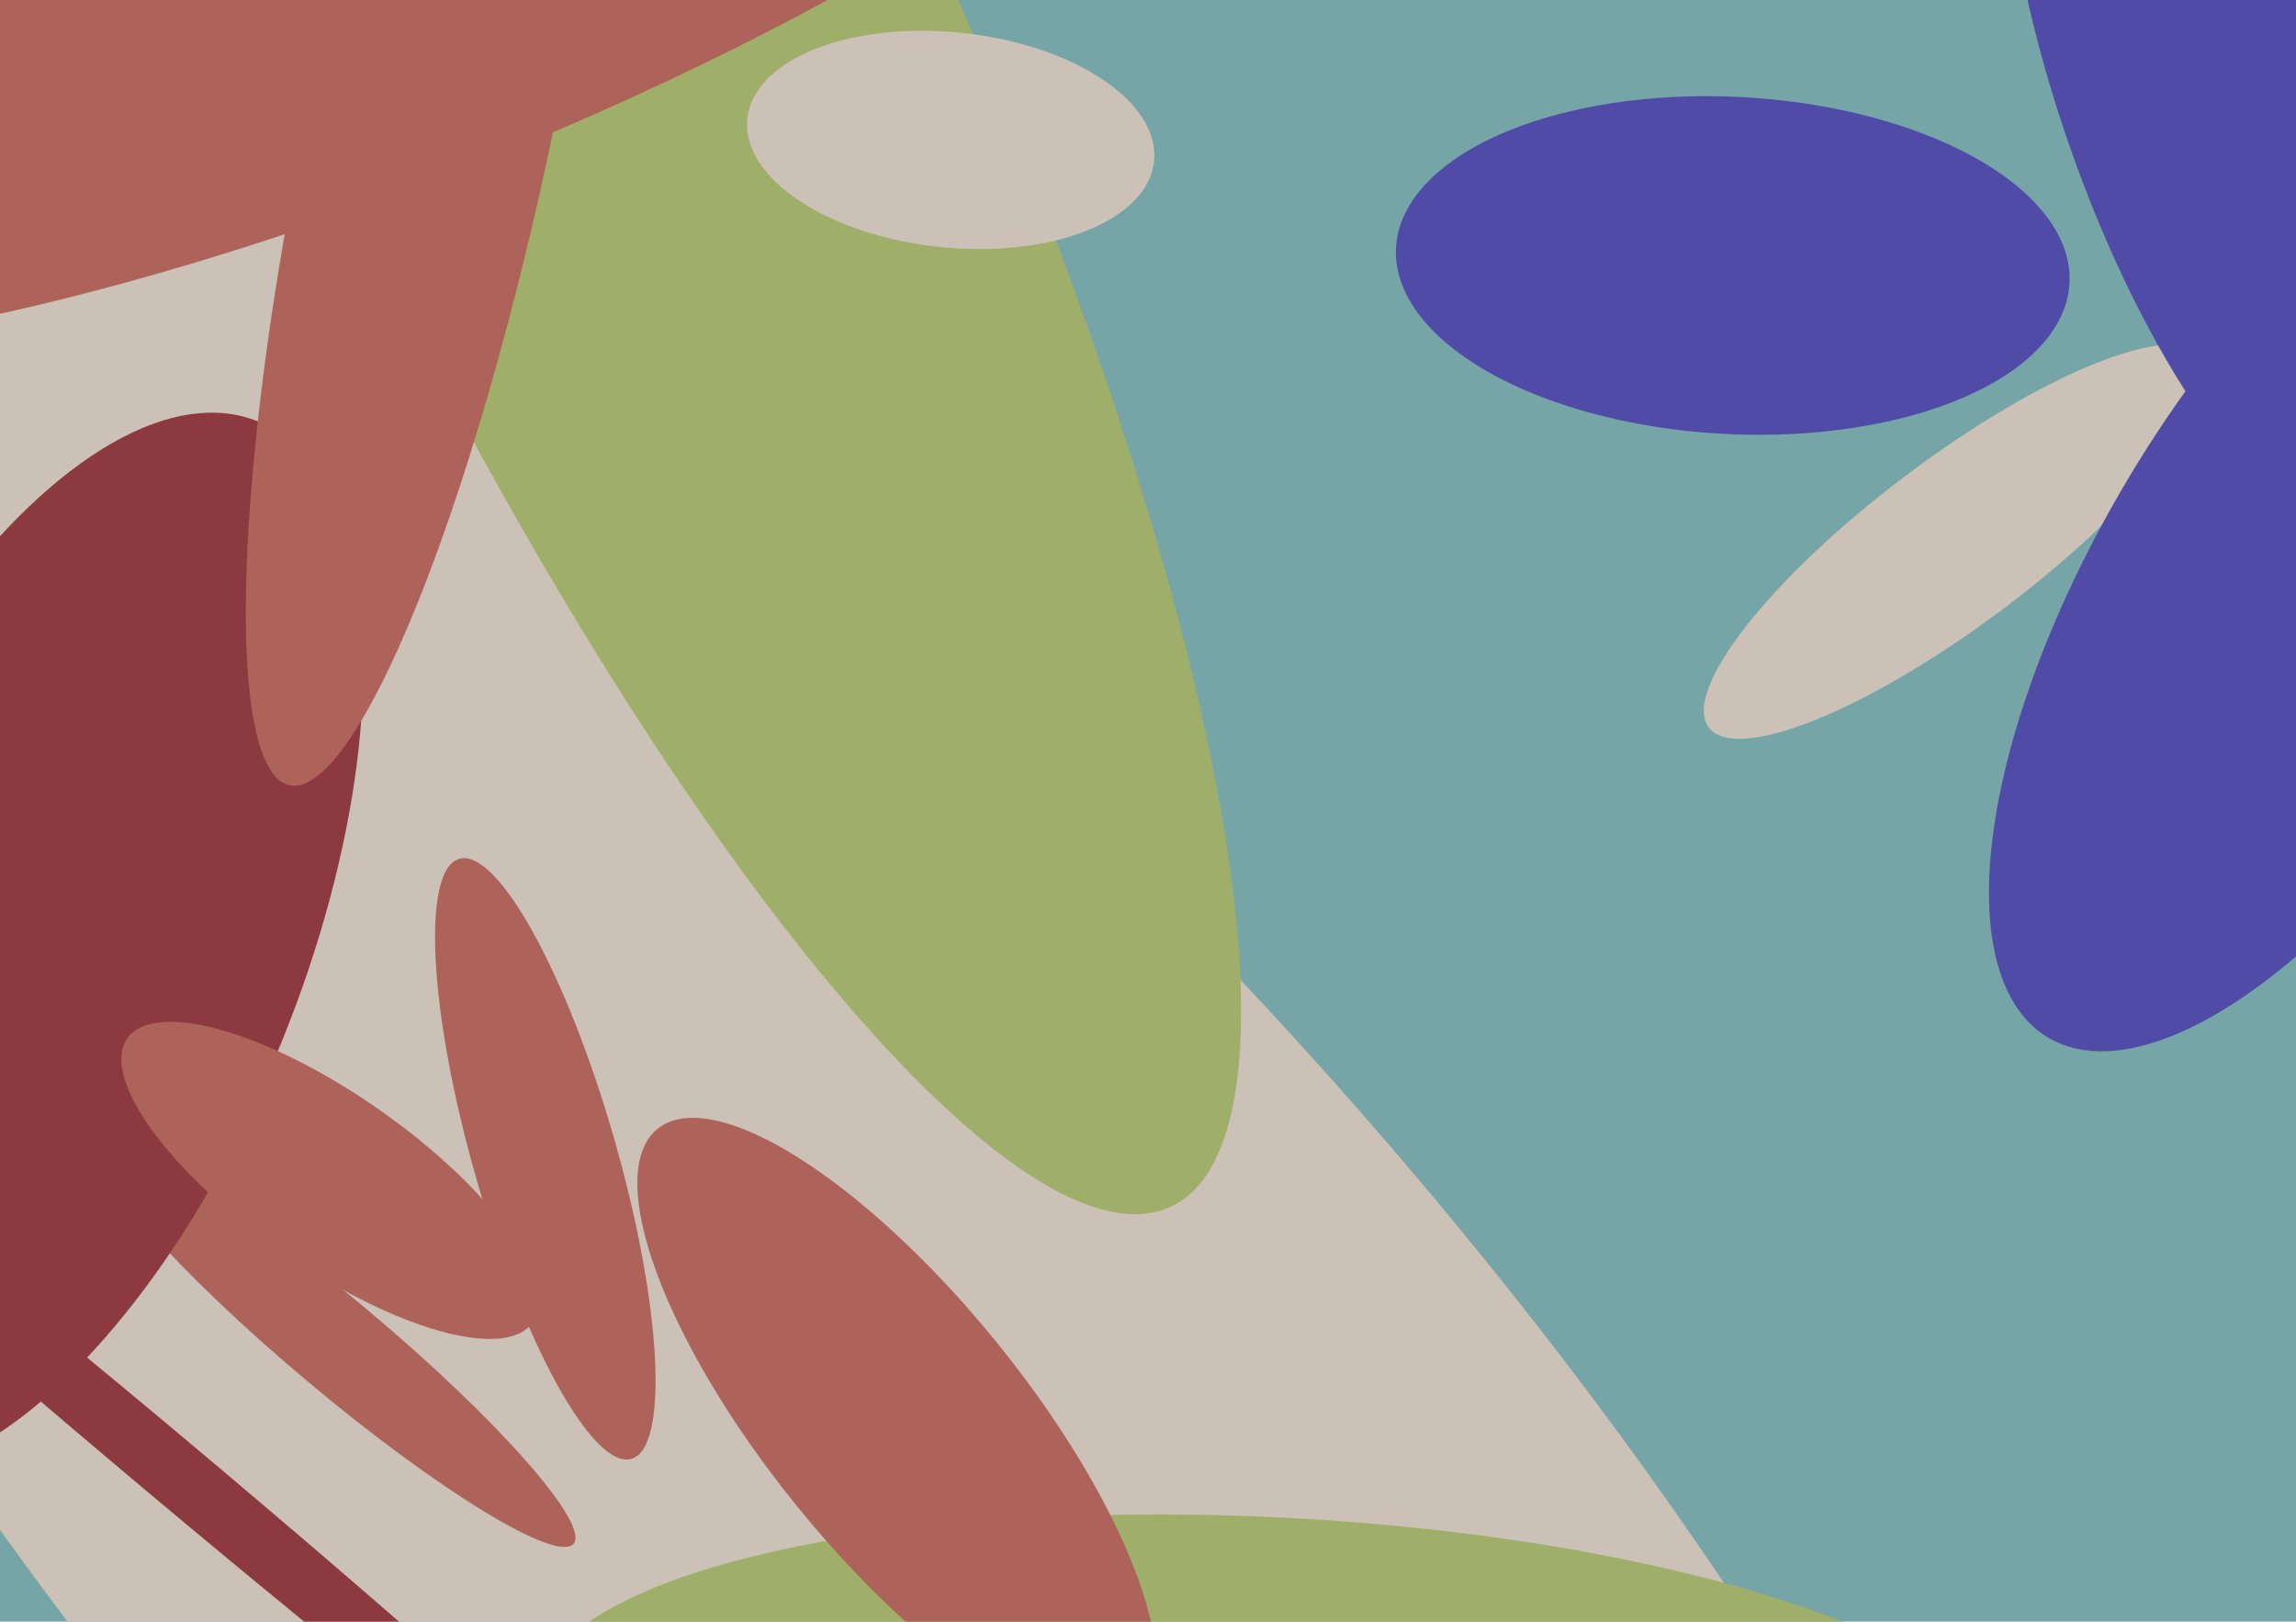
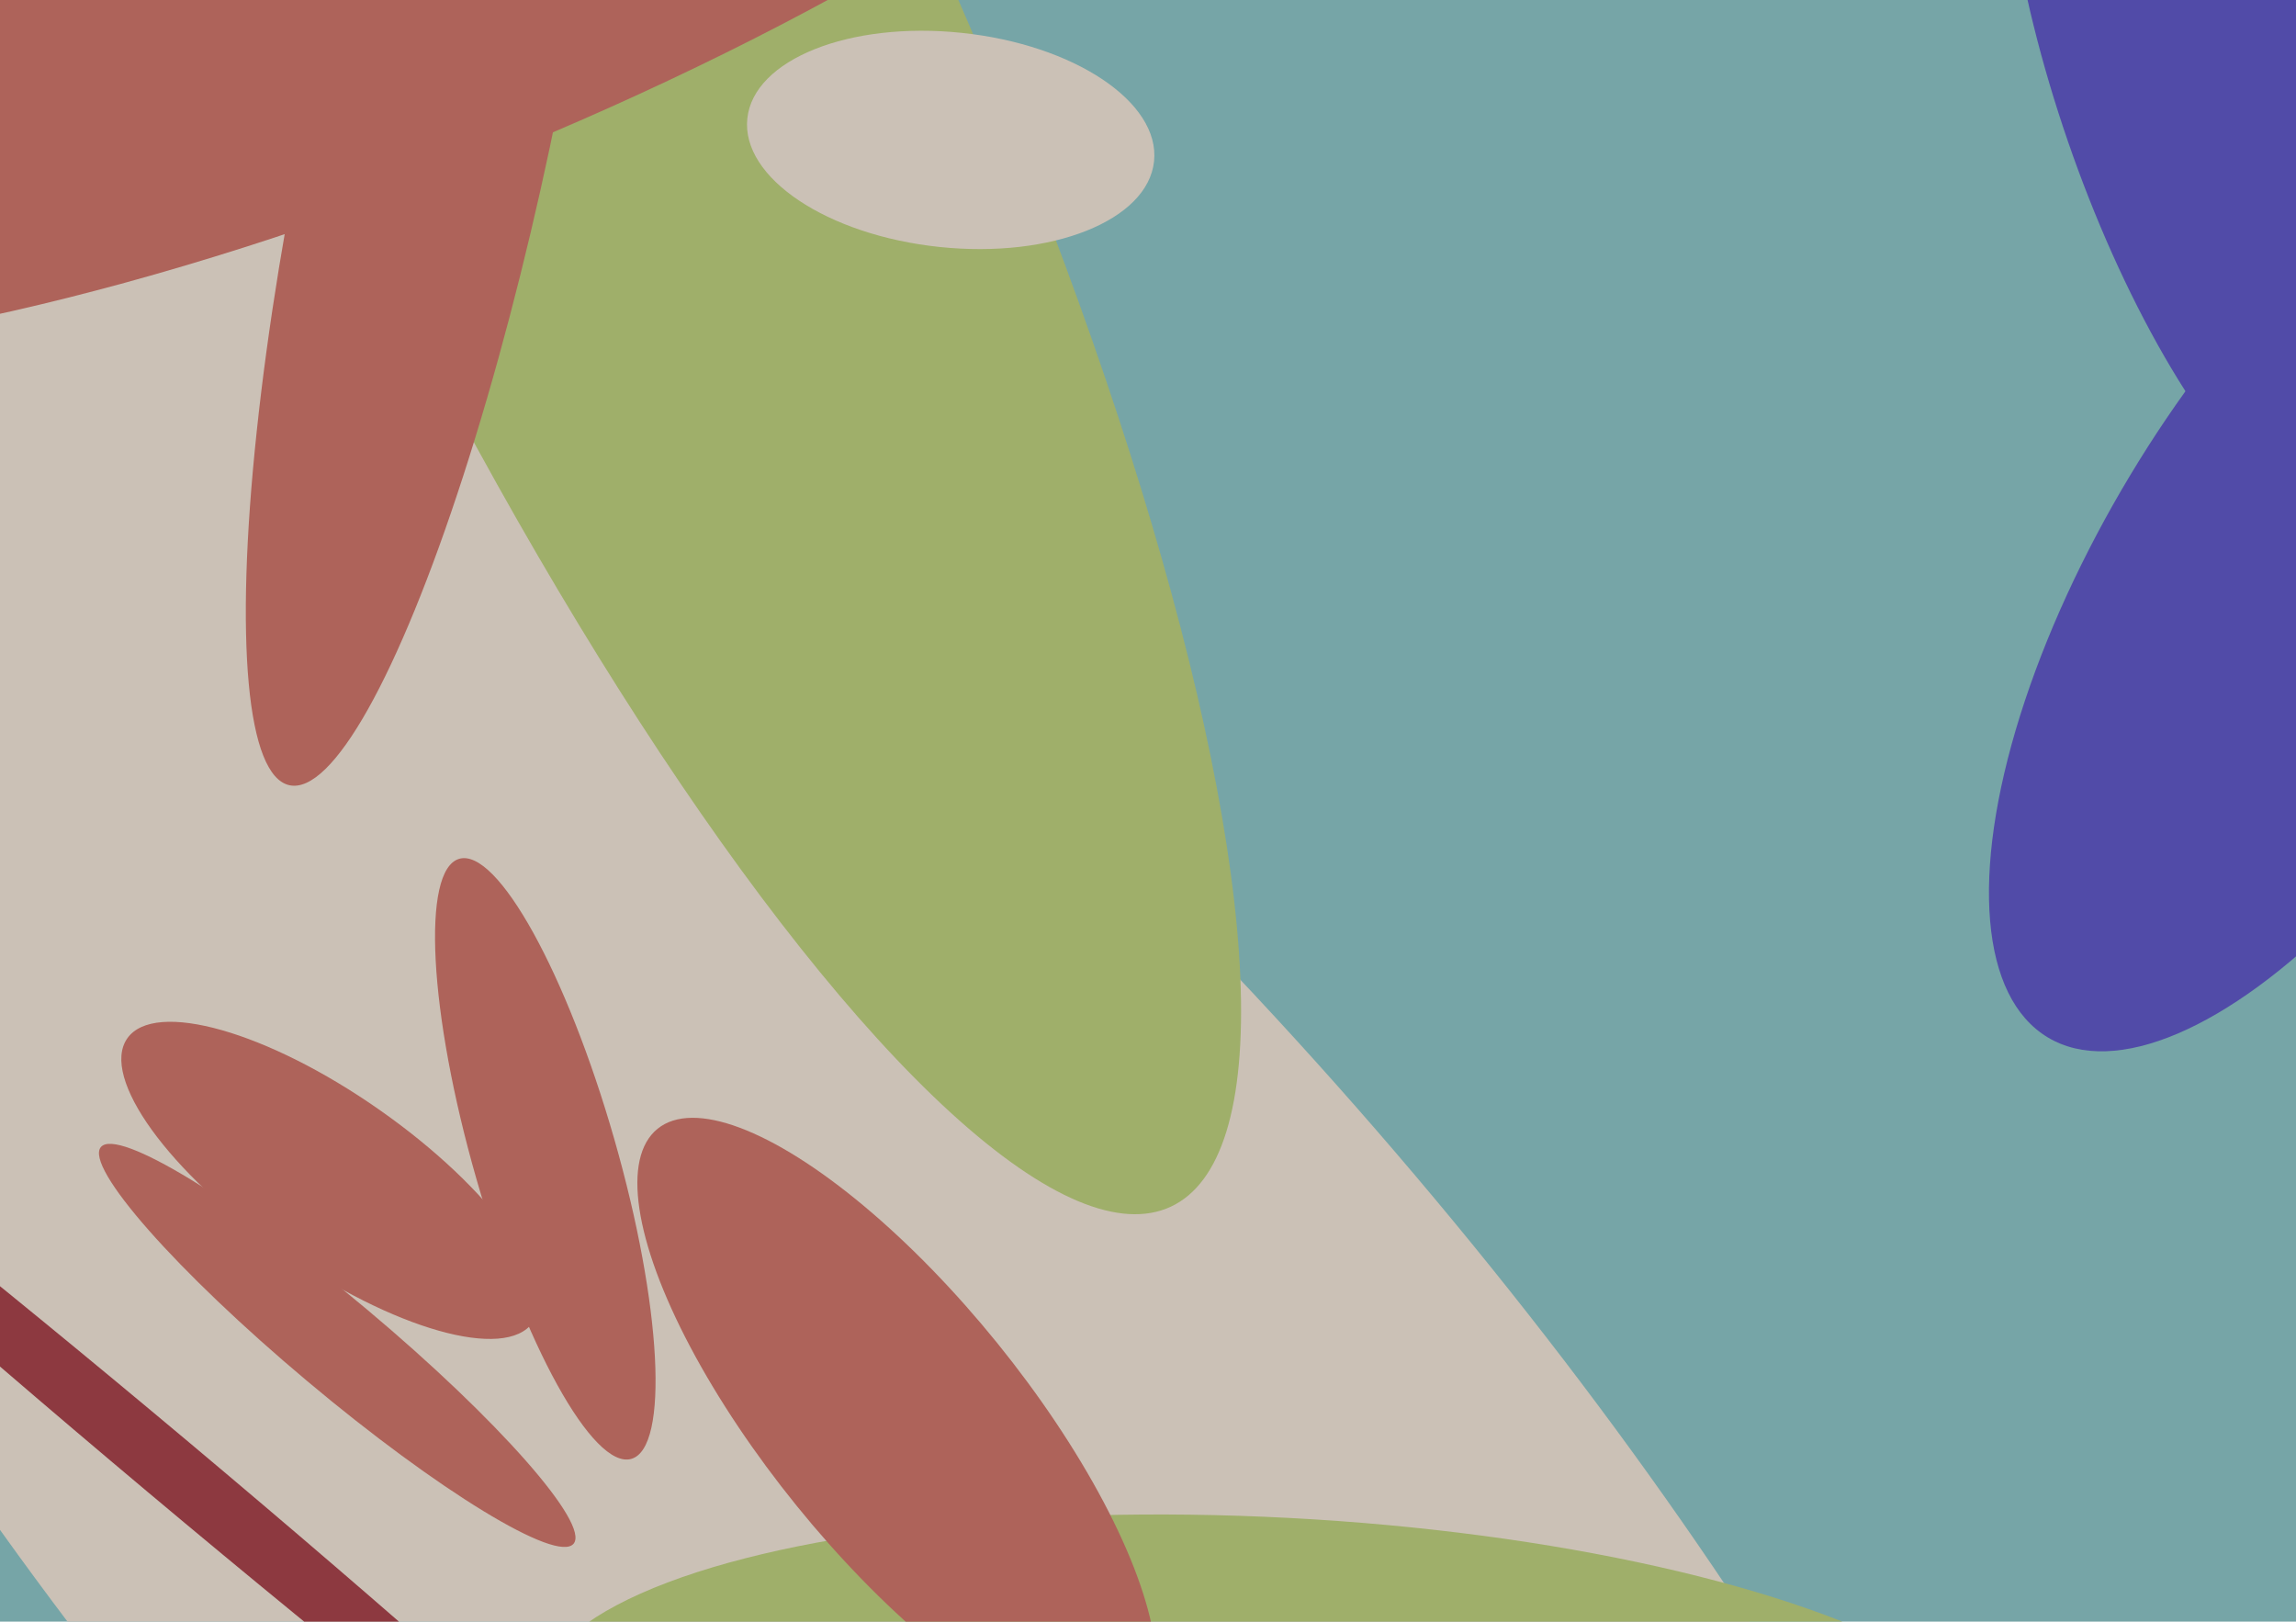
<svg xmlns="http://www.w3.org/2000/svg" width="640px" height="452px">
  <rect width="640" height="452" fill="rgb(118,165,167)" />
  <ellipse cx="230" cy="419" rx="184" ry="505" transform="rotate(138,230,419)" fill="rgb(203,193,182)" />
  <ellipse cx="47" cy="409" rx="9" ry="204" transform="rotate(130,47,409)" fill="rgb(141,57,64)" />
  <ellipse cx="94" cy="375" rx="13" ry="86" transform="rotate(130,94,375)" fill="rgb(174,99,90)" />
-   <ellipse cx="545" cy="151" rx="86" ry="23" transform="rotate(143,545,151)" fill="rgb(203,193,182)" />
  <ellipse cx="170" cy="1" rx="89" ry="370" transform="rotate(155,170,1)" fill="rgb(159,175,106)" />
  <ellipse cx="356" cy="484" rx="61" ry="207" transform="rotate(93,356,484)" fill="rgb(159,175,106)" />
  <ellipse cx="250" cy="397" rx="106" ry="36" transform="rotate(51,250,397)" fill="rgb(174,99,90)" />
  <ellipse cx="618" cy="25" rx="131" ry="44" transform="rotate(71,618,25)" fill="rgb(81,75,168)" />
-   <ellipse cx="13" cy="263" rx="71" ry="157" transform="rotate(22,13,263)" fill="rgb(141,57,64)" />
  <ellipse cx="120" cy="34" rx="189" ry="34" transform="rotate(102,120,34)" fill="rgb(174,99,90)" />
  <ellipse cx="92" cy="329" rx="24" ry="69" transform="rotate(125,92,329)" fill="rgb(174,99,90)" />
  <ellipse cx="265" cy="39" rx="30" ry="57" transform="rotate(96,265,39)" fill="rgb(203,193,182)" />
  <ellipse cx="646" cy="164" rx="146" ry="61" transform="rotate(121,646,164)" fill="rgb(81,75,168)" />
  <ellipse cx="152" cy="323" rx="20" ry="87" transform="rotate(164,152,323)" fill="rgb(174,99,90)" />
-   <ellipse cx="483" cy="74" rx="94" ry="47" transform="rotate(3,483,74)" fill="rgb(81,75,168)" />
  <ellipse cx="107" cy="-28" rx="78" ry="278" transform="rotate(68,107,-28)" fill="rgb(174,99,90)" />
</svg>